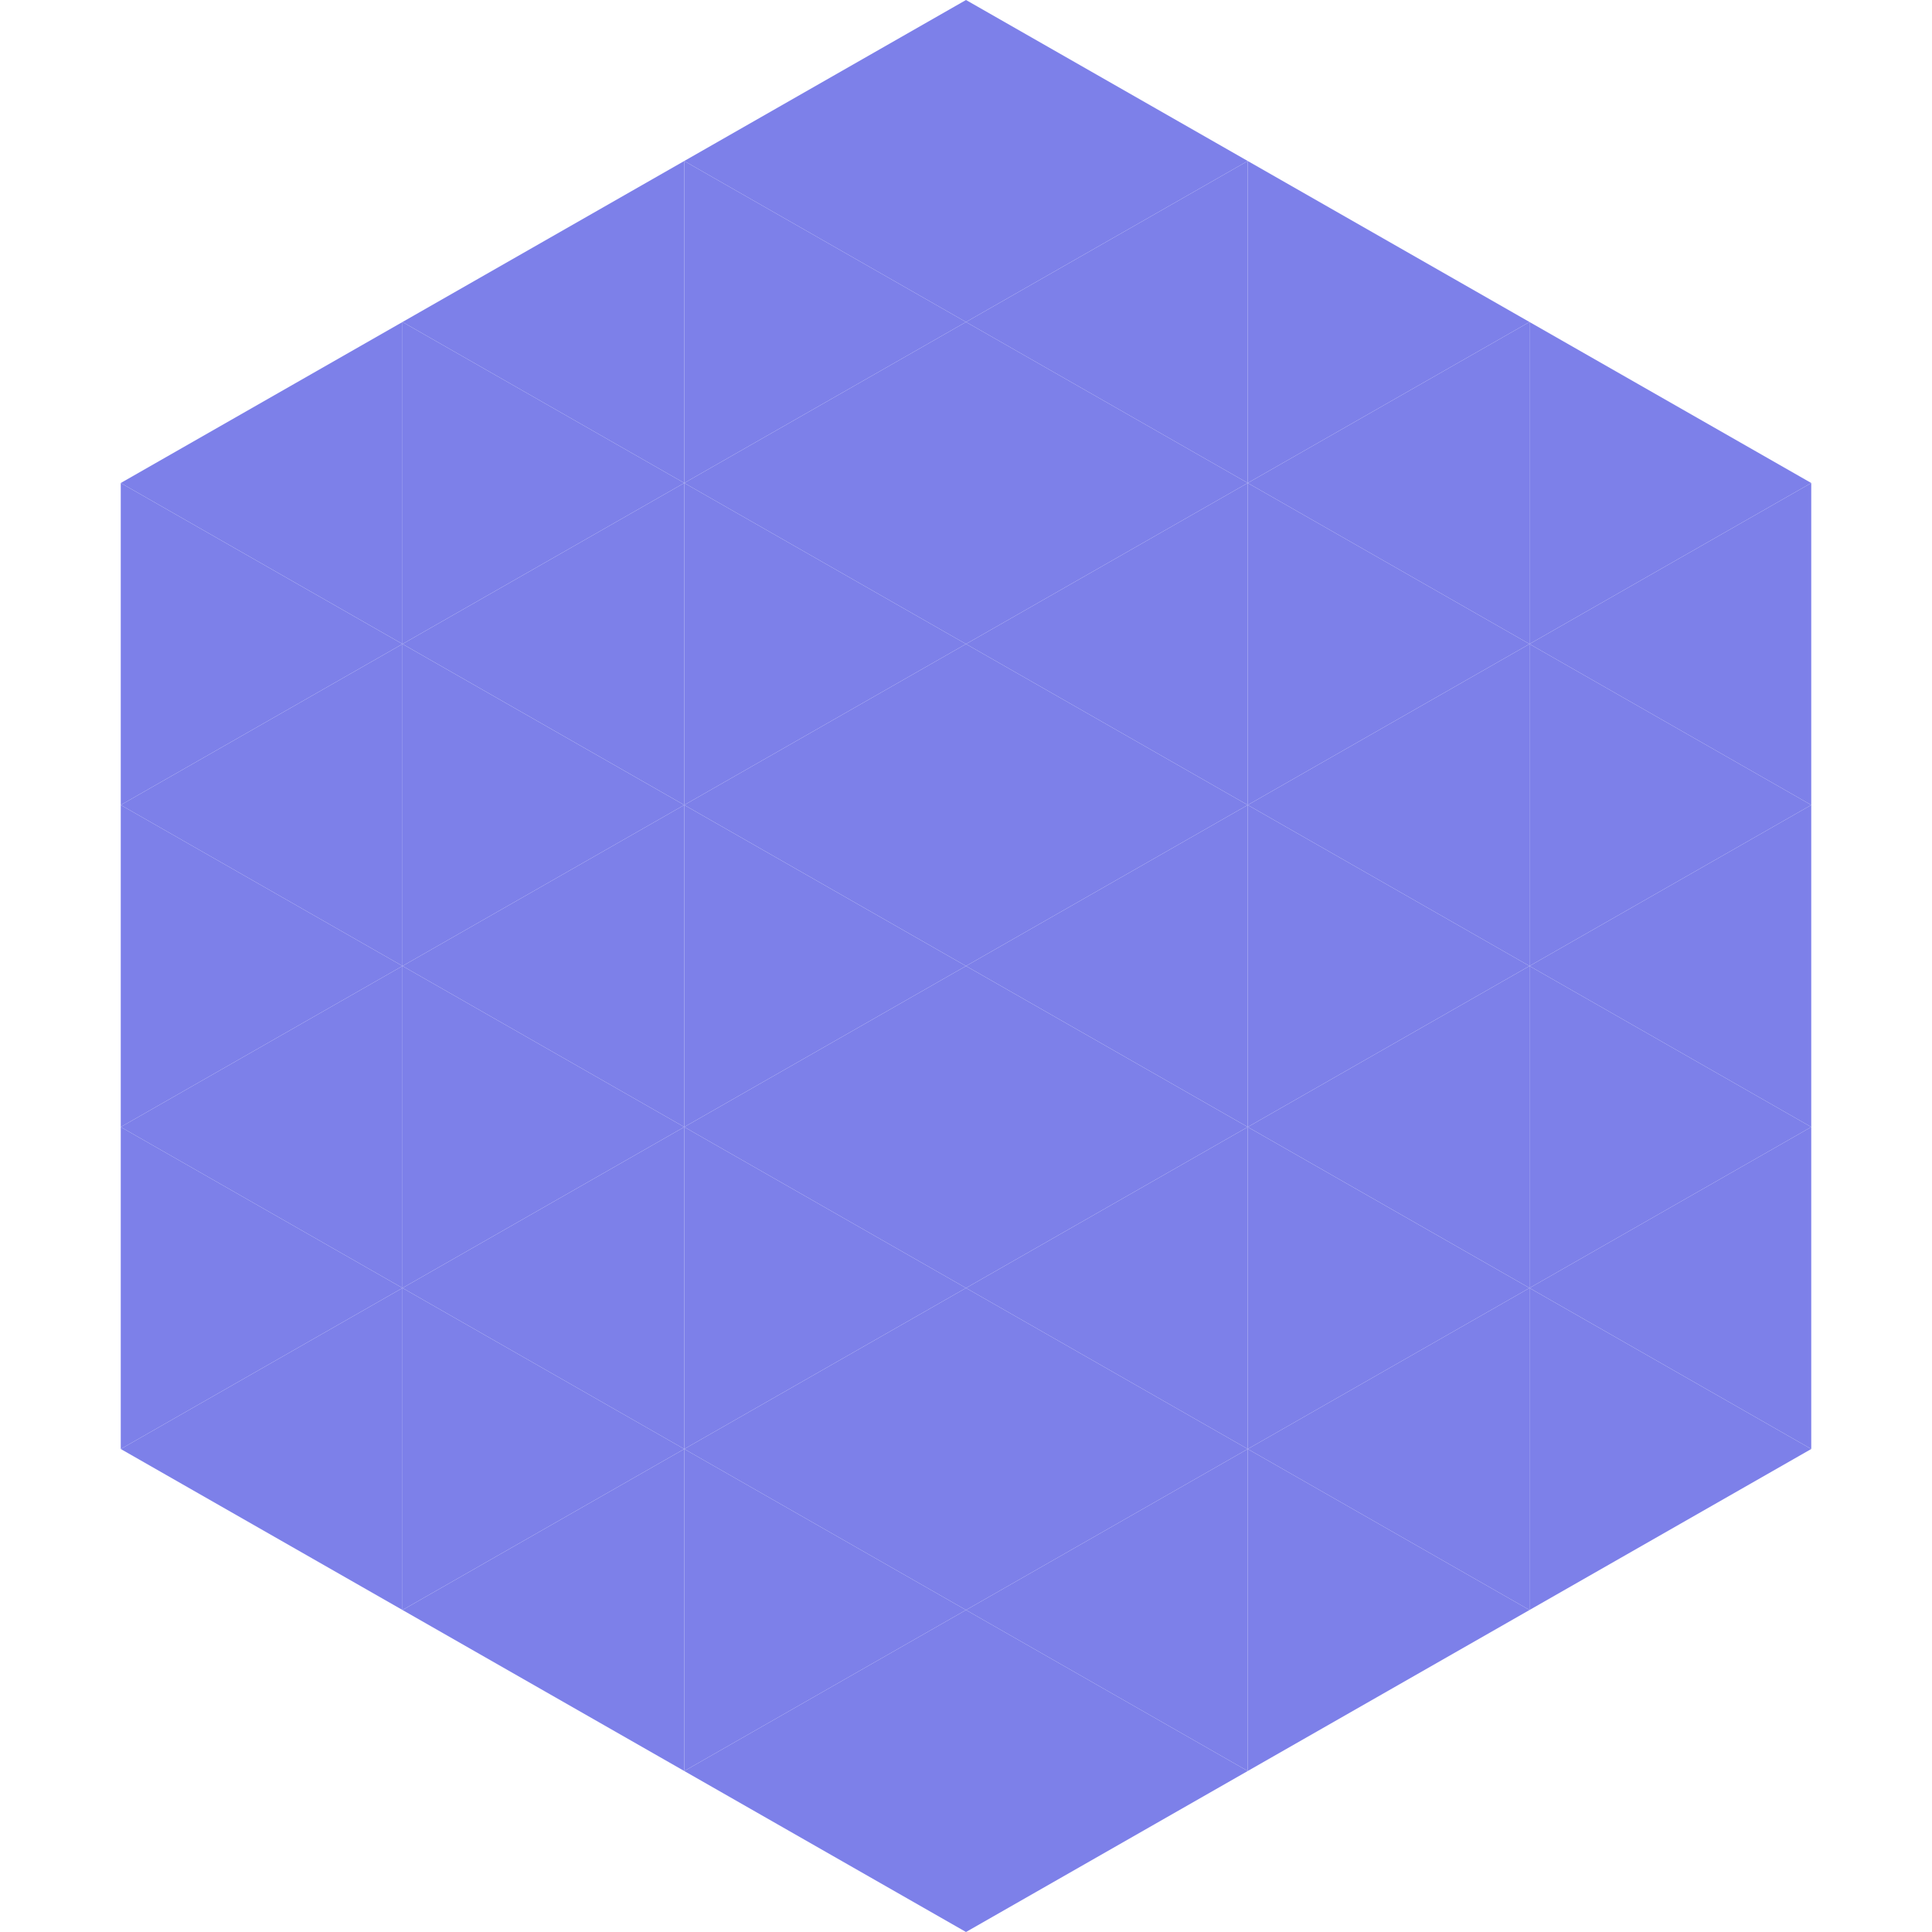
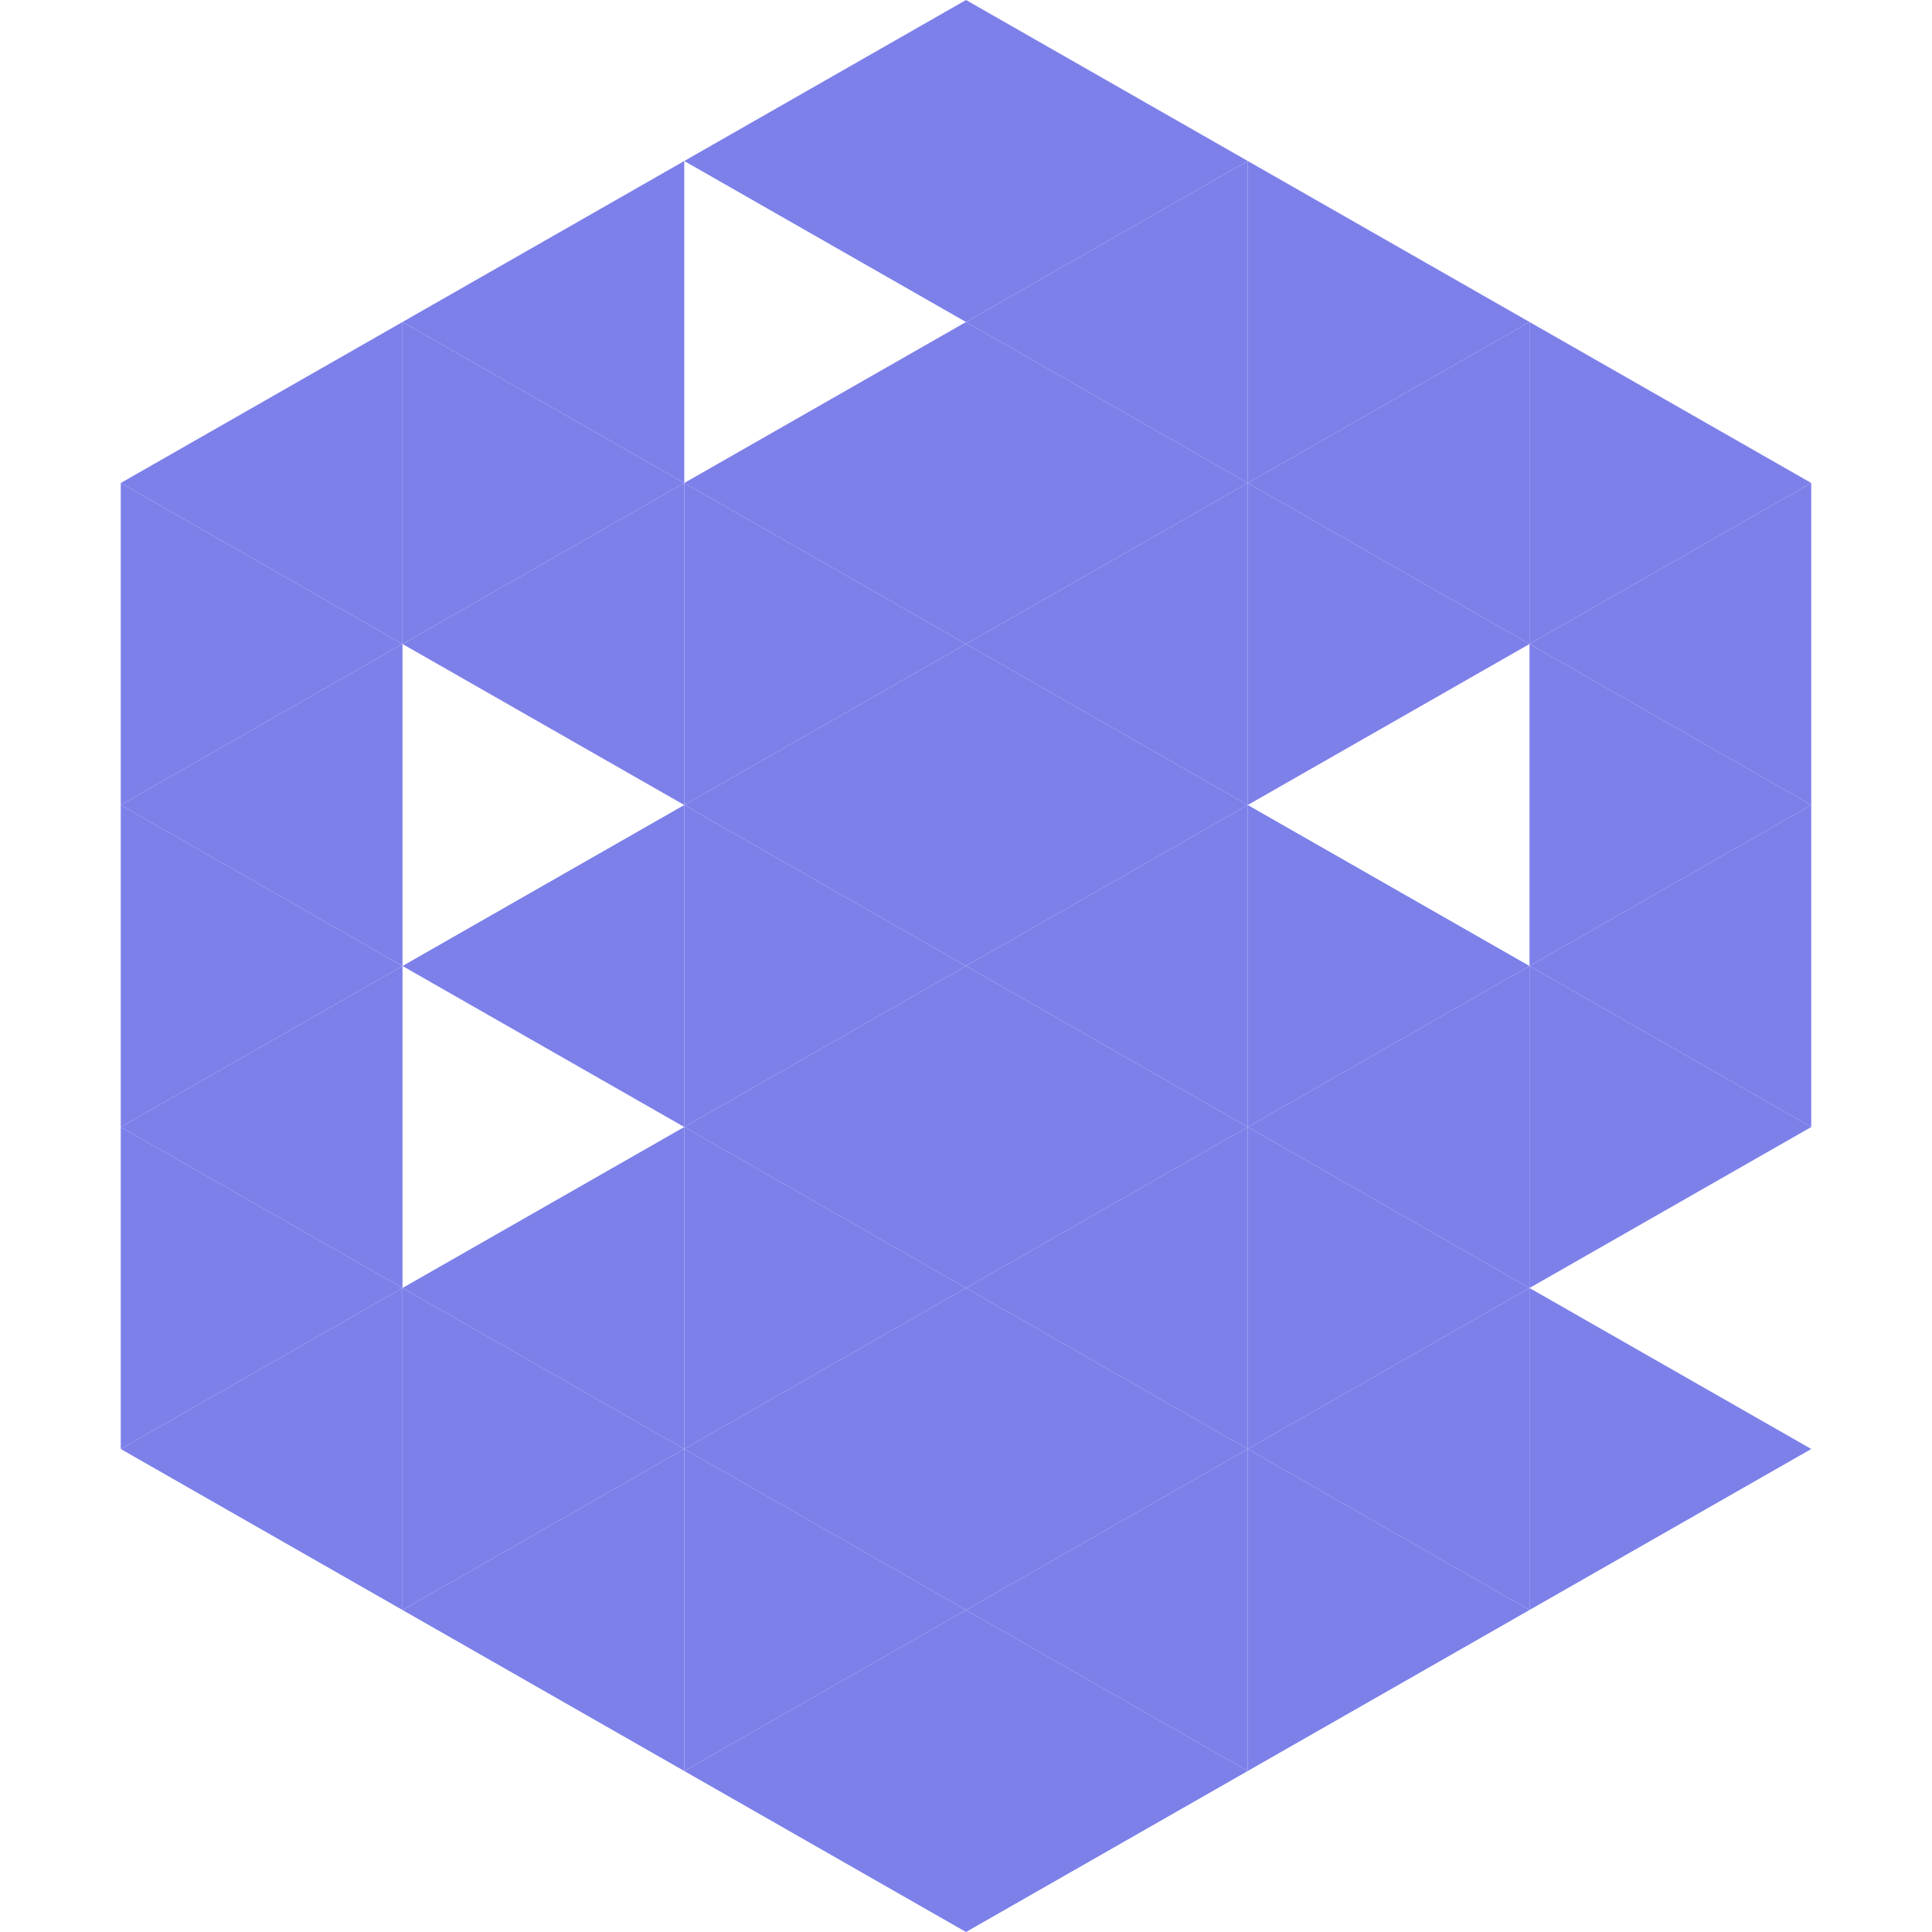
<svg xmlns="http://www.w3.org/2000/svg" width="240" height="240">
  <polygon points="50,40 15,60 50,80" style="fill:rgb(125,128,233)" />
  <polygon points="190,40 225,60 190,80" style="fill:rgb(125,128,233)" />
  <polygon points="15,60 50,80 15,100" style="fill:rgb(125,128,233)" />
  <polygon points="225,60 190,80 225,100" style="fill:rgb(125,128,233)" />
  <polygon points="50,80 15,100 50,120" style="fill:rgb(125,128,233)" />
  <polygon points="190,80 225,100 190,120" style="fill:rgb(125,128,233)" />
  <polygon points="15,100 50,120 15,140" style="fill:rgb(125,128,233)" />
  <polygon points="225,100 190,120 225,140" style="fill:rgb(125,128,233)" />
  <polygon points="50,120 15,140 50,160" style="fill:rgb(125,128,233)" />
  <polygon points="190,120 225,140 190,160" style="fill:rgb(125,128,233)" />
  <polygon points="15,140 50,160 15,180" style="fill:rgb(125,128,233)" />
-   <polygon points="225,140 190,160 225,180" style="fill:rgb(125,128,233)" />
  <polygon points="50,160 15,180 50,200" style="fill:rgb(125,128,233)" />
  <polygon points="190,160 225,180 190,200" style="fill:rgb(125,128,233)" />
  <polygon points="15,180 50,200 15,220" style="fill:rgb(255,255,255); fill-opacity:0" />
  <polygon points="225,180 190,200 225,220" style="fill:rgb(255,255,255); fill-opacity:0" />
  <polygon points="50,0 85,20 50,40" style="fill:rgb(255,255,255); fill-opacity:0" />
  <polygon points="190,0 155,20 190,40" style="fill:rgb(255,255,255); fill-opacity:0" />
  <polygon points="85,20 50,40 85,60" style="fill:rgb(125,128,233)" />
  <polygon points="155,20 190,40 155,60" style="fill:rgb(125,128,233)" />
  <polygon points="50,40 85,60 50,80" style="fill:rgb(125,128,233)" />
  <polygon points="190,40 155,60 190,80" style="fill:rgb(125,128,233)" />
  <polygon points="85,60 50,80 85,100" style="fill:rgb(125,128,233)" />
  <polygon points="155,60 190,80 155,100" style="fill:rgb(125,128,233)" />
-   <polygon points="50,80 85,100 50,120" style="fill:rgb(125,128,233)" />
-   <polygon points="190,80 155,100 190,120" style="fill:rgb(125,128,233)" />
  <polygon points="85,100 50,120 85,140" style="fill:rgb(125,128,233)" />
  <polygon points="155,100 190,120 155,140" style="fill:rgb(125,128,233)" />
-   <polygon points="50,120 85,140 50,160" style="fill:rgb(125,128,233)" />
  <polygon points="190,120 155,140 190,160" style="fill:rgb(125,128,233)" />
  <polygon points="85,140 50,160 85,180" style="fill:rgb(125,128,233)" />
  <polygon points="155,140 190,160 155,180" style="fill:rgb(125,128,233)" />
  <polygon points="50,160 85,180 50,200" style="fill:rgb(125,128,233)" />
  <polygon points="190,160 155,180 190,200" style="fill:rgb(125,128,233)" />
  <polygon points="85,180 50,200 85,220" style="fill:rgb(125,128,233)" />
  <polygon points="155,180 190,200 155,220" style="fill:rgb(125,128,233)" />
  <polygon points="120,0 85,20 120,40" style="fill:rgb(125,128,233)" />
  <polygon points="120,0 155,20 120,40" style="fill:rgb(125,128,233)" />
-   <polygon points="85,20 120,40 85,60" style="fill:rgb(125,128,233)" />
  <polygon points="155,20 120,40 155,60" style="fill:rgb(125,128,233)" />
  <polygon points="120,40 85,60 120,80" style="fill:rgb(125,128,233)" />
  <polygon points="120,40 155,60 120,80" style="fill:rgb(125,128,233)" />
  <polygon points="85,60 120,80 85,100" style="fill:rgb(125,128,233)" />
  <polygon points="155,60 120,80 155,100" style="fill:rgb(125,128,233)" />
  <polygon points="120,80 85,100 120,120" style="fill:rgb(125,128,233)" />
  <polygon points="120,80 155,100 120,120" style="fill:rgb(125,128,233)" />
  <polygon points="85,100 120,120 85,140" style="fill:rgb(125,128,233)" />
  <polygon points="155,100 120,120 155,140" style="fill:rgb(125,128,233)" />
  <polygon points="120,120 85,140 120,160" style="fill:rgb(125,128,233)" />
  <polygon points="120,120 155,140 120,160" style="fill:rgb(125,128,233)" />
  <polygon points="85,140 120,160 85,180" style="fill:rgb(125,128,233)" />
  <polygon points="155,140 120,160 155,180" style="fill:rgb(125,128,233)" />
  <polygon points="120,160 85,180 120,200" style="fill:rgb(125,128,233)" />
  <polygon points="120,160 155,180 120,200" style="fill:rgb(125,128,233)" />
  <polygon points="85,180 120,200 85,220" style="fill:rgb(125,128,233)" />
  <polygon points="155,180 120,200 155,220" style="fill:rgb(125,128,233)" />
  <polygon points="120,200 85,220 120,240" style="fill:rgb(125,128,233)" />
  <polygon points="120,200 155,220 120,240" style="fill:rgb(125,128,233)" />
  <polygon points="85,220 120,240 85,260" style="fill:rgb(255,255,255); fill-opacity:0" />
  <polygon points="155,220 120,240 155,260" style="fill:rgb(255,255,255); fill-opacity:0" />
</svg>